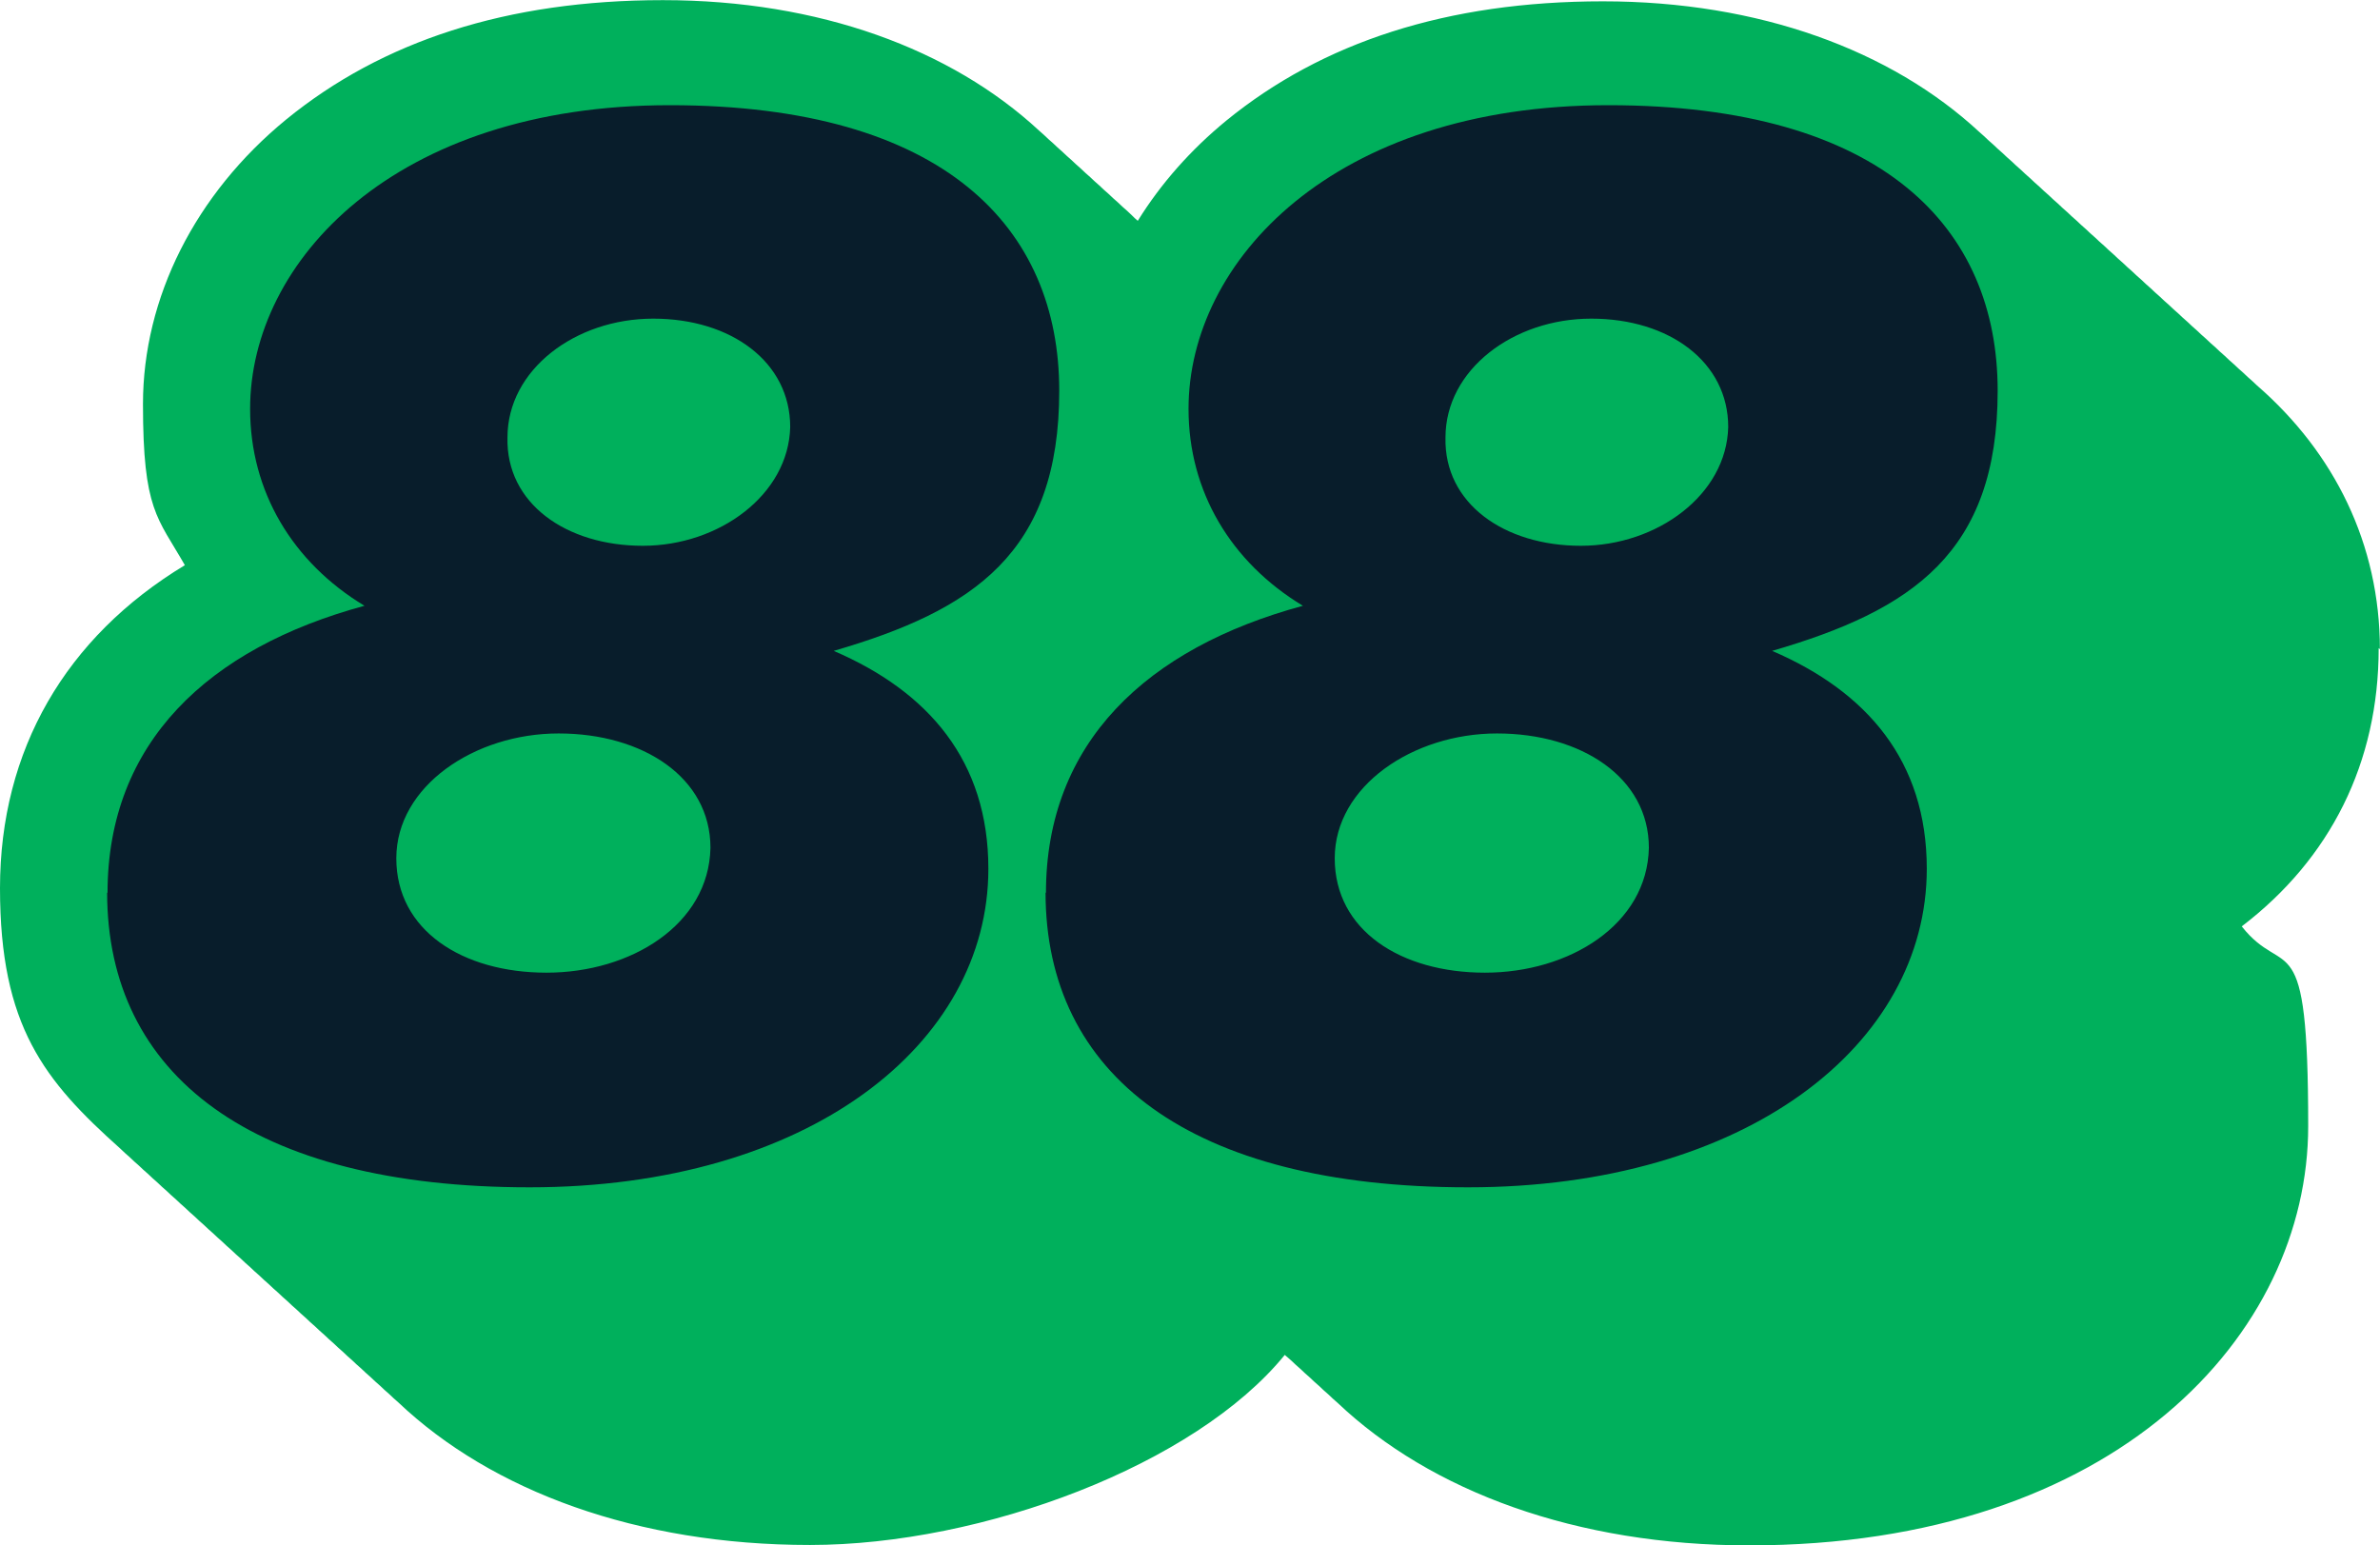
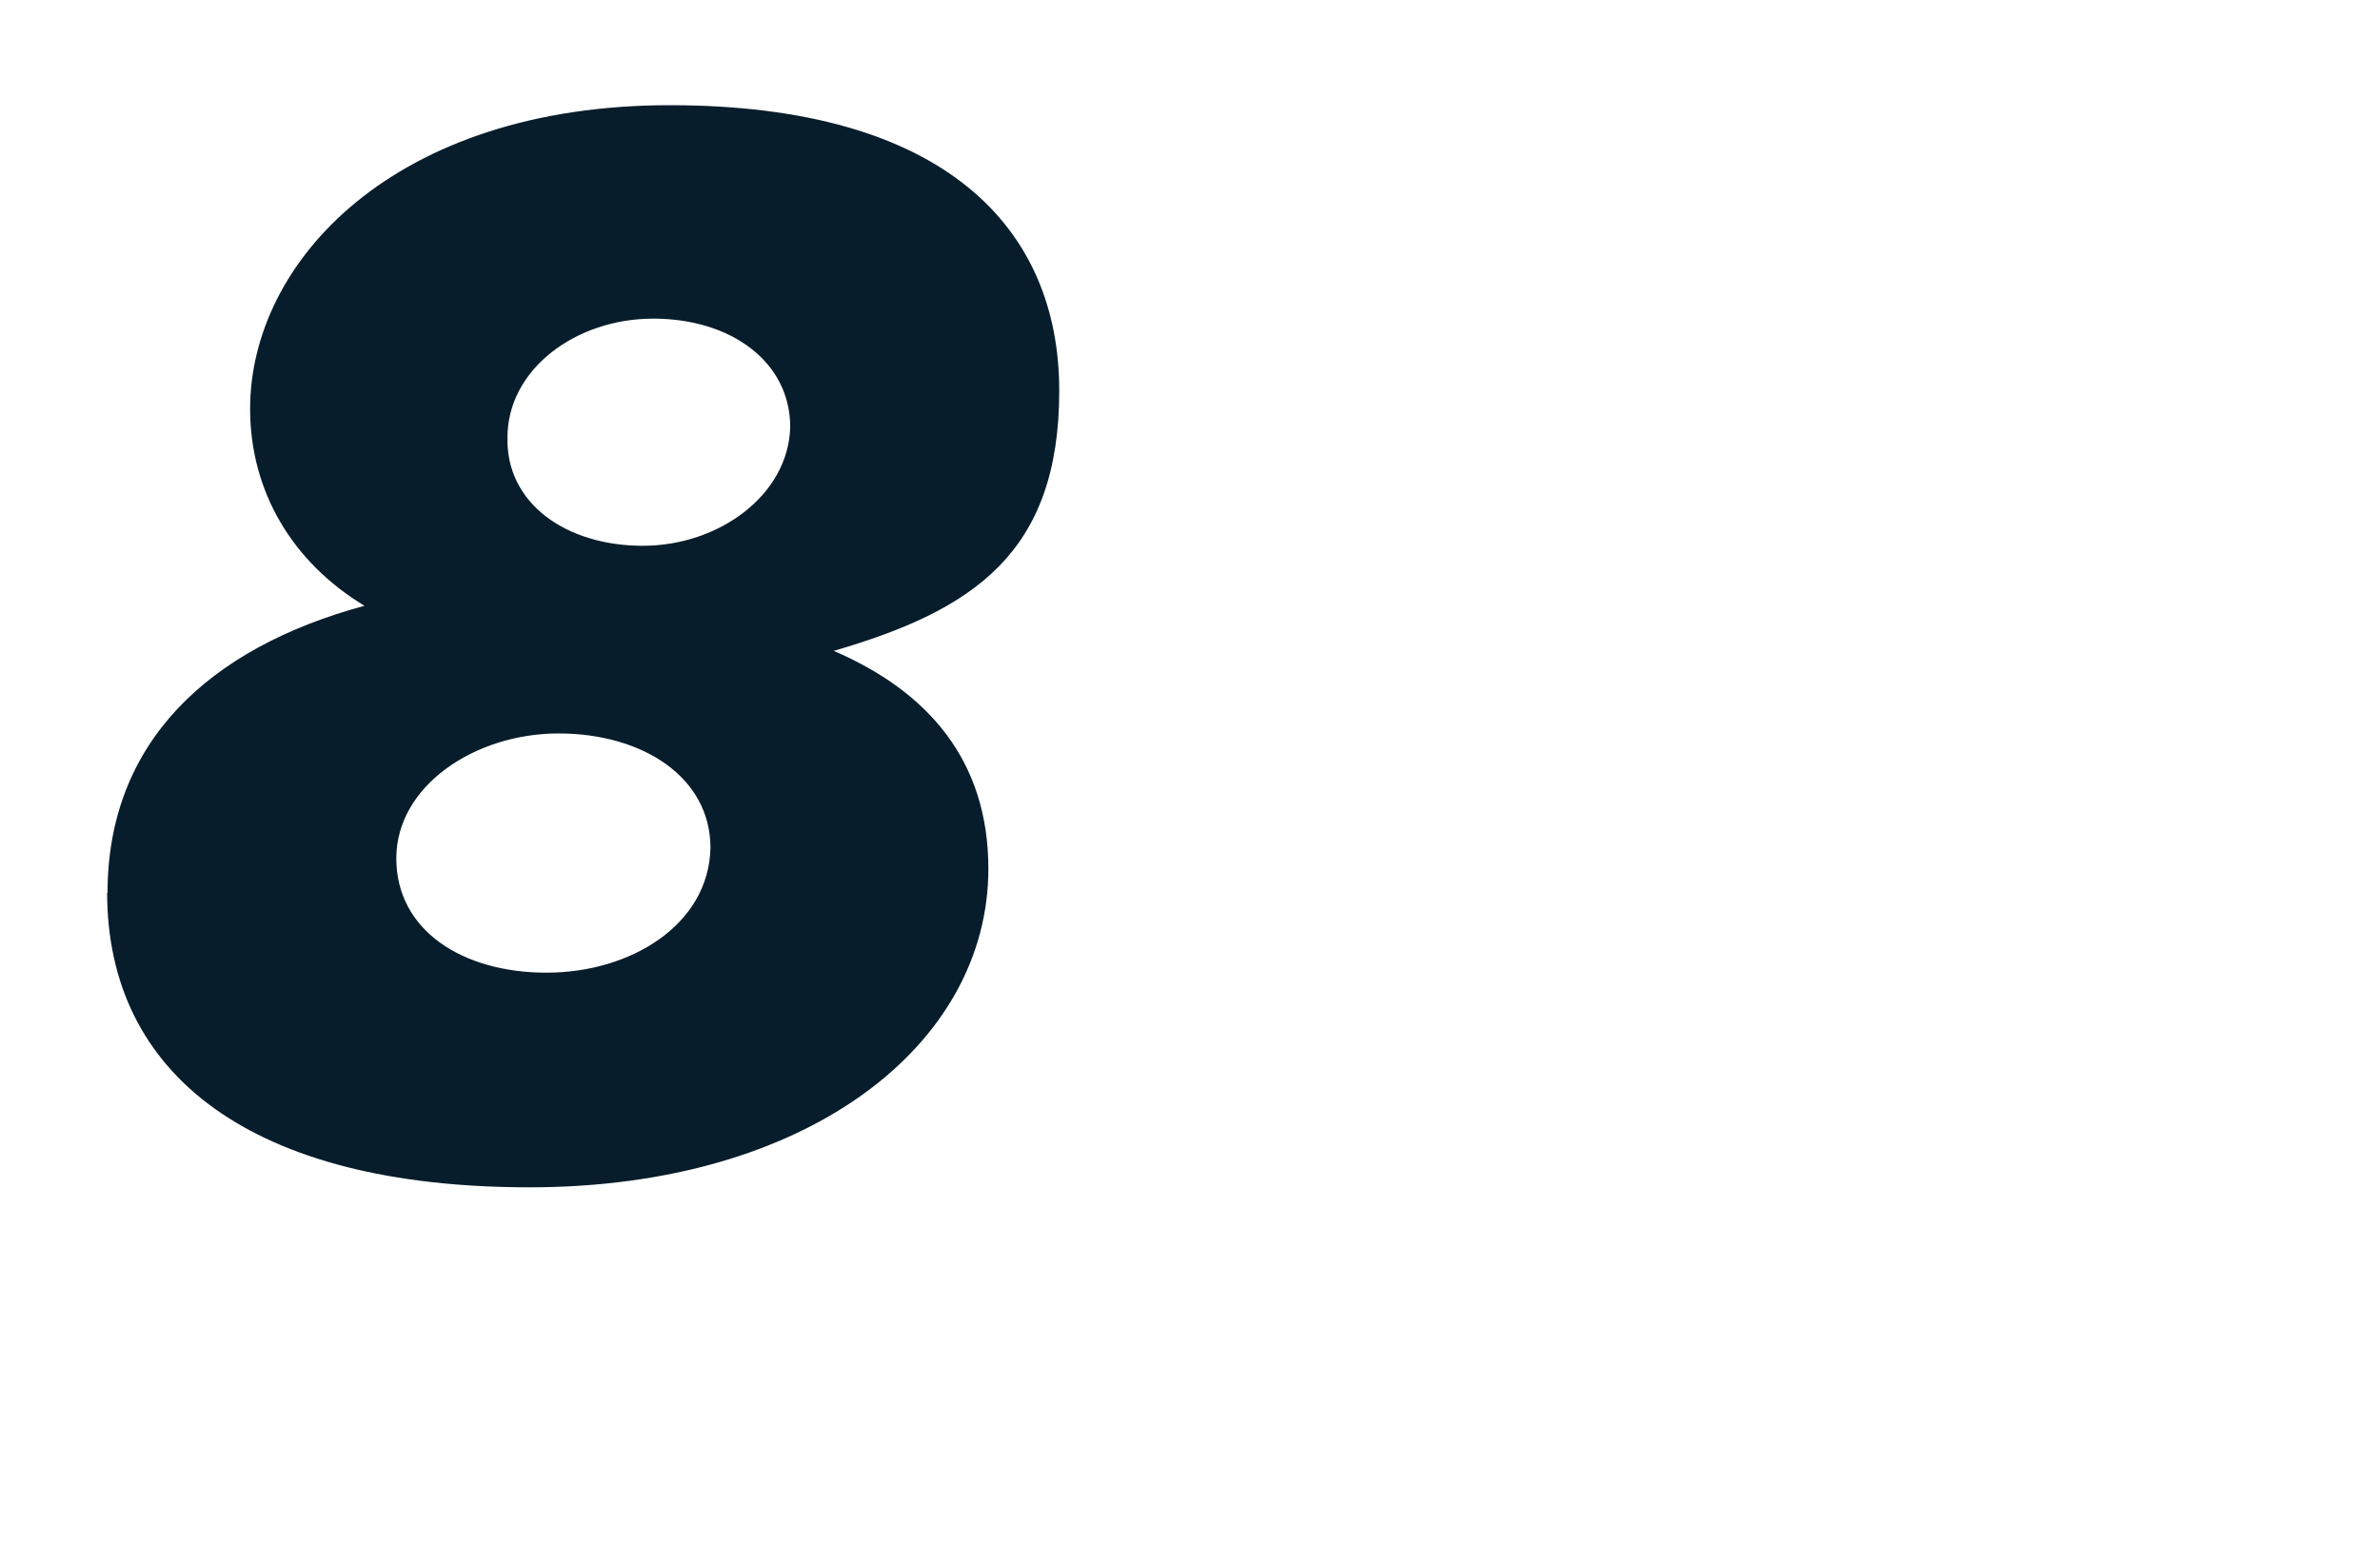
<svg xmlns="http://www.w3.org/2000/svg" id="Layer_1" version="1.1" viewBox="244.8 356.98 590.93 383.73">
  <defs>
    <style>
      .st0 {
        fill: #081d2b;
      }

      .st1 {
        fill: #00b05c;
      }
    </style>
  </defs>
-   <path class="st1" d="M835.7,518.2c0-26.1-11.3-48.8-30.5-65.5-.7-.7-1.5-1.4-2.3-2.1-.7-.7-1.5-1.4-2.3-2.1-.7-.7-1.5-1.4-2.3-2.1-.7-.7-1.5-1.4-2.3-2.1-.7-.7-1.5-1.4-2.3-2.1-.7-.7-1.5-1.4-2.3-2.1-.7-.7-1.5-1.4-2.3-2.1-.7-.7-1.5-1.4-2.3-2.1-.7-.7-1.5-1.4-2.3-2.1-.7-.7-1.5-1.4-2.3-2.1-.7-.7-1.5-1.4-2.3-2.1-.7-.7-1.5-1.4-2.3-2.1-.7-.7-1.5-1.4-2.3-2.1-.7-.7-1.5-1.4-2.3-2.1-.7-.7-1.5-1.4-2.3-2.1-.7-.7-1.5-1.4-2.3-2.1-.7-.7-1.5-1.4-2.3-2.1-.7-.7-1.5-1.4-2.3-2.1-.7-.7-1.5-1.4-2.3-2.1-.7-.7-1.5-1.4-2.3-2.1-.7-.7-1.5-1.4-2.3-2.1-.7-.7-1.5-1.4-2.3-2.1-.7-.7-1.5-1.4-2.3-2.1-.7-.7-1.5-1.4-2.3-2.1-.7-.7-1.5-1.4-2.3-2.1-.7-.7-1.5-1.4-2.3-2.1-.7-.7-1.5-1.4-2.3-2.1-.7-.7-1.5-1.4-2.3-2.1-.7-.7-1.5-1.4-2.3-2.1-.7-.7-1.5-1.4-2.3-2.1-21.8-20.2-54.6-32.4-93.4-32.4s-69.7,10.2-93.5,29.6c-8.9,7.3-16.3,15.7-22,24.9-.5-.4-1-.9-1.5-1.4-.7-.7-1.5-1.4-2.3-2.1-.7-.7-1.5-1.4-2.3-2.1-.7-.7-1.5-1.4-2.3-2.1-.7-.7-1.5-1.4-2.3-2.1-.7-.7-1.5-1.4-2.3-2.1-.7-.7-1.5-1.4-2.3-2.1-.7-.7-1.5-1.4-2.3-2.1-.7-.7-1.5-1.4-2.3-2.1-.7-.7-1.5-1.4-2.3-2.1-.7-.7-1.5-1.4-2.3-2.1-21.8-20.2-54.6-32.4-93.4-32.4s-69.7,10.2-93.5,29.6c-22.6,18.5-35.6,44.3-35.6,70.7s3.6,28.1,10.4,40c-29.6,17.9-45.9,45.9-45.9,80.2s11,47.8,29.9,64.7c.7.7,1.5,1.4,2.3,2.1.7.7,1.5,1.4,2.3,2.1.7.7,1.5,1.4,2.3,2.1.7.7,1.5,1.4,2.3,2.1.7.7,1.5,1.4,2.3,2.1.7.7,1.5,1.4,2.3,2.1.7.7,1.5,1.4,2.3,2.1.7.7,1.5,1.4,2.3,2.1.7.7,1.5,1.4,2.3,2.1.7.7,1.5,1.4,2.3,2.1.7.7,1.5,1.4,2.3,2.1.7.7,1.5,1.4,2.3,2.1.7.7,1.5,1.4,2.3,2.1.7.7,1.5,1.4,2.3,2.1.7.7,1.5,1.4,2.3,2.1.7.7,1.5,1.4,2.3,2.1.7.7,1.5,1.4,2.3,2.1.7.7,1.5,1.4,2.3,2.1.7.7,1.5,1.4,2.3,2.1.7.7,1.5,1.4,2.3,2.1.7.7,1.5,1.4,2.3,2.1.7.7,1.5,1.4,2.3,2.1.7.7,1.5,1.4,2.3,2.1.7.7,1.5,1.4,2.3,2.1.7.7,1.5,1.4,2.3,2.1.7.7,1.5,1.4,2.3,2.1.7.7,1.5,1.4,2.3,2.1.7.7,1.5,1.4,2.3,2.1.7.7,1.5,1.4,2.3,2.1.7.7,1.5,1.4,2.3,2.1,23.2,22,59.3,35.4,102.2,35.4s95.7-19.9,117.9-47.2c.5.5,1.1.9,1.6,1.4.7.7,1.5,1.4,2.3,2.1.7.7,1.5,1.4,2.3,2.1.7.7,1.5,1.4,2.3,2.1.7.7,1.5,1.4,2.3,2.1.7.7,1.5,1.4,2.3,2.1,23.2,22,59.3,35.4,102.2,35.4,91.1,0,138.8-52.4,138.8-104.1s-5.7-35.9-16.5-49.6c22-16.8,34-40.6,34-69.1Z" />
  <path class="st0" d="M271.5,578.7c0-37.3,25-60.8,63.8-71.3-17.9-10.8-28.4-28.4-28.4-48.9,0-36.6,35.8-75.4,104.2-75.4s96.7,30.6,96.7,70.9-21.3,54.5-56,64.6c23.5,10.1,38.4,27.3,38.4,54.1,0,43.7-44.8,79.1-113.9,79.1s-104.9-28-104.9-73.2ZM421.2,567.5c0-17.5-16.8-28.4-37.7-28.4s-40.3,13.1-40.3,31,16.4,28.4,37.3,28.4,40.3-11.9,40.7-31ZM441,463c0-16.1-14.6-26.9-34-26.9s-36.2,12.7-36.2,29.5c-.4,16.4,14.6,26.9,33.6,26.9s36.2-12.7,36.6-29.5Z" />
-   <path class="st0" d="M504.5,578.7c0-37.3,25-60.8,63.8-71.3-17.9-10.8-28.4-28.4-28.4-48.9,0-36.6,35.8-75.4,104.2-75.4s96.7,30.6,96.7,70.9-21.3,54.5-56,64.6c23.5,10.1,38.4,27.3,38.4,54.1,0,43.7-44.8,79.1-113.9,79.1s-104.9-28-104.9-73.2ZM654.2,567.5c0-17.5-16.8-28.4-37.7-28.4s-40.3,13.1-40.3,31,16.4,28.4,37.3,28.4,40.3-11.9,40.7-31ZM673.9,463c0-16.1-14.6-26.9-34-26.9s-36.2,12.7-36.2,29.5c-.4,16.4,14.6,26.9,33.6,26.9s36.2-12.7,36.6-29.5Z" />
</svg>